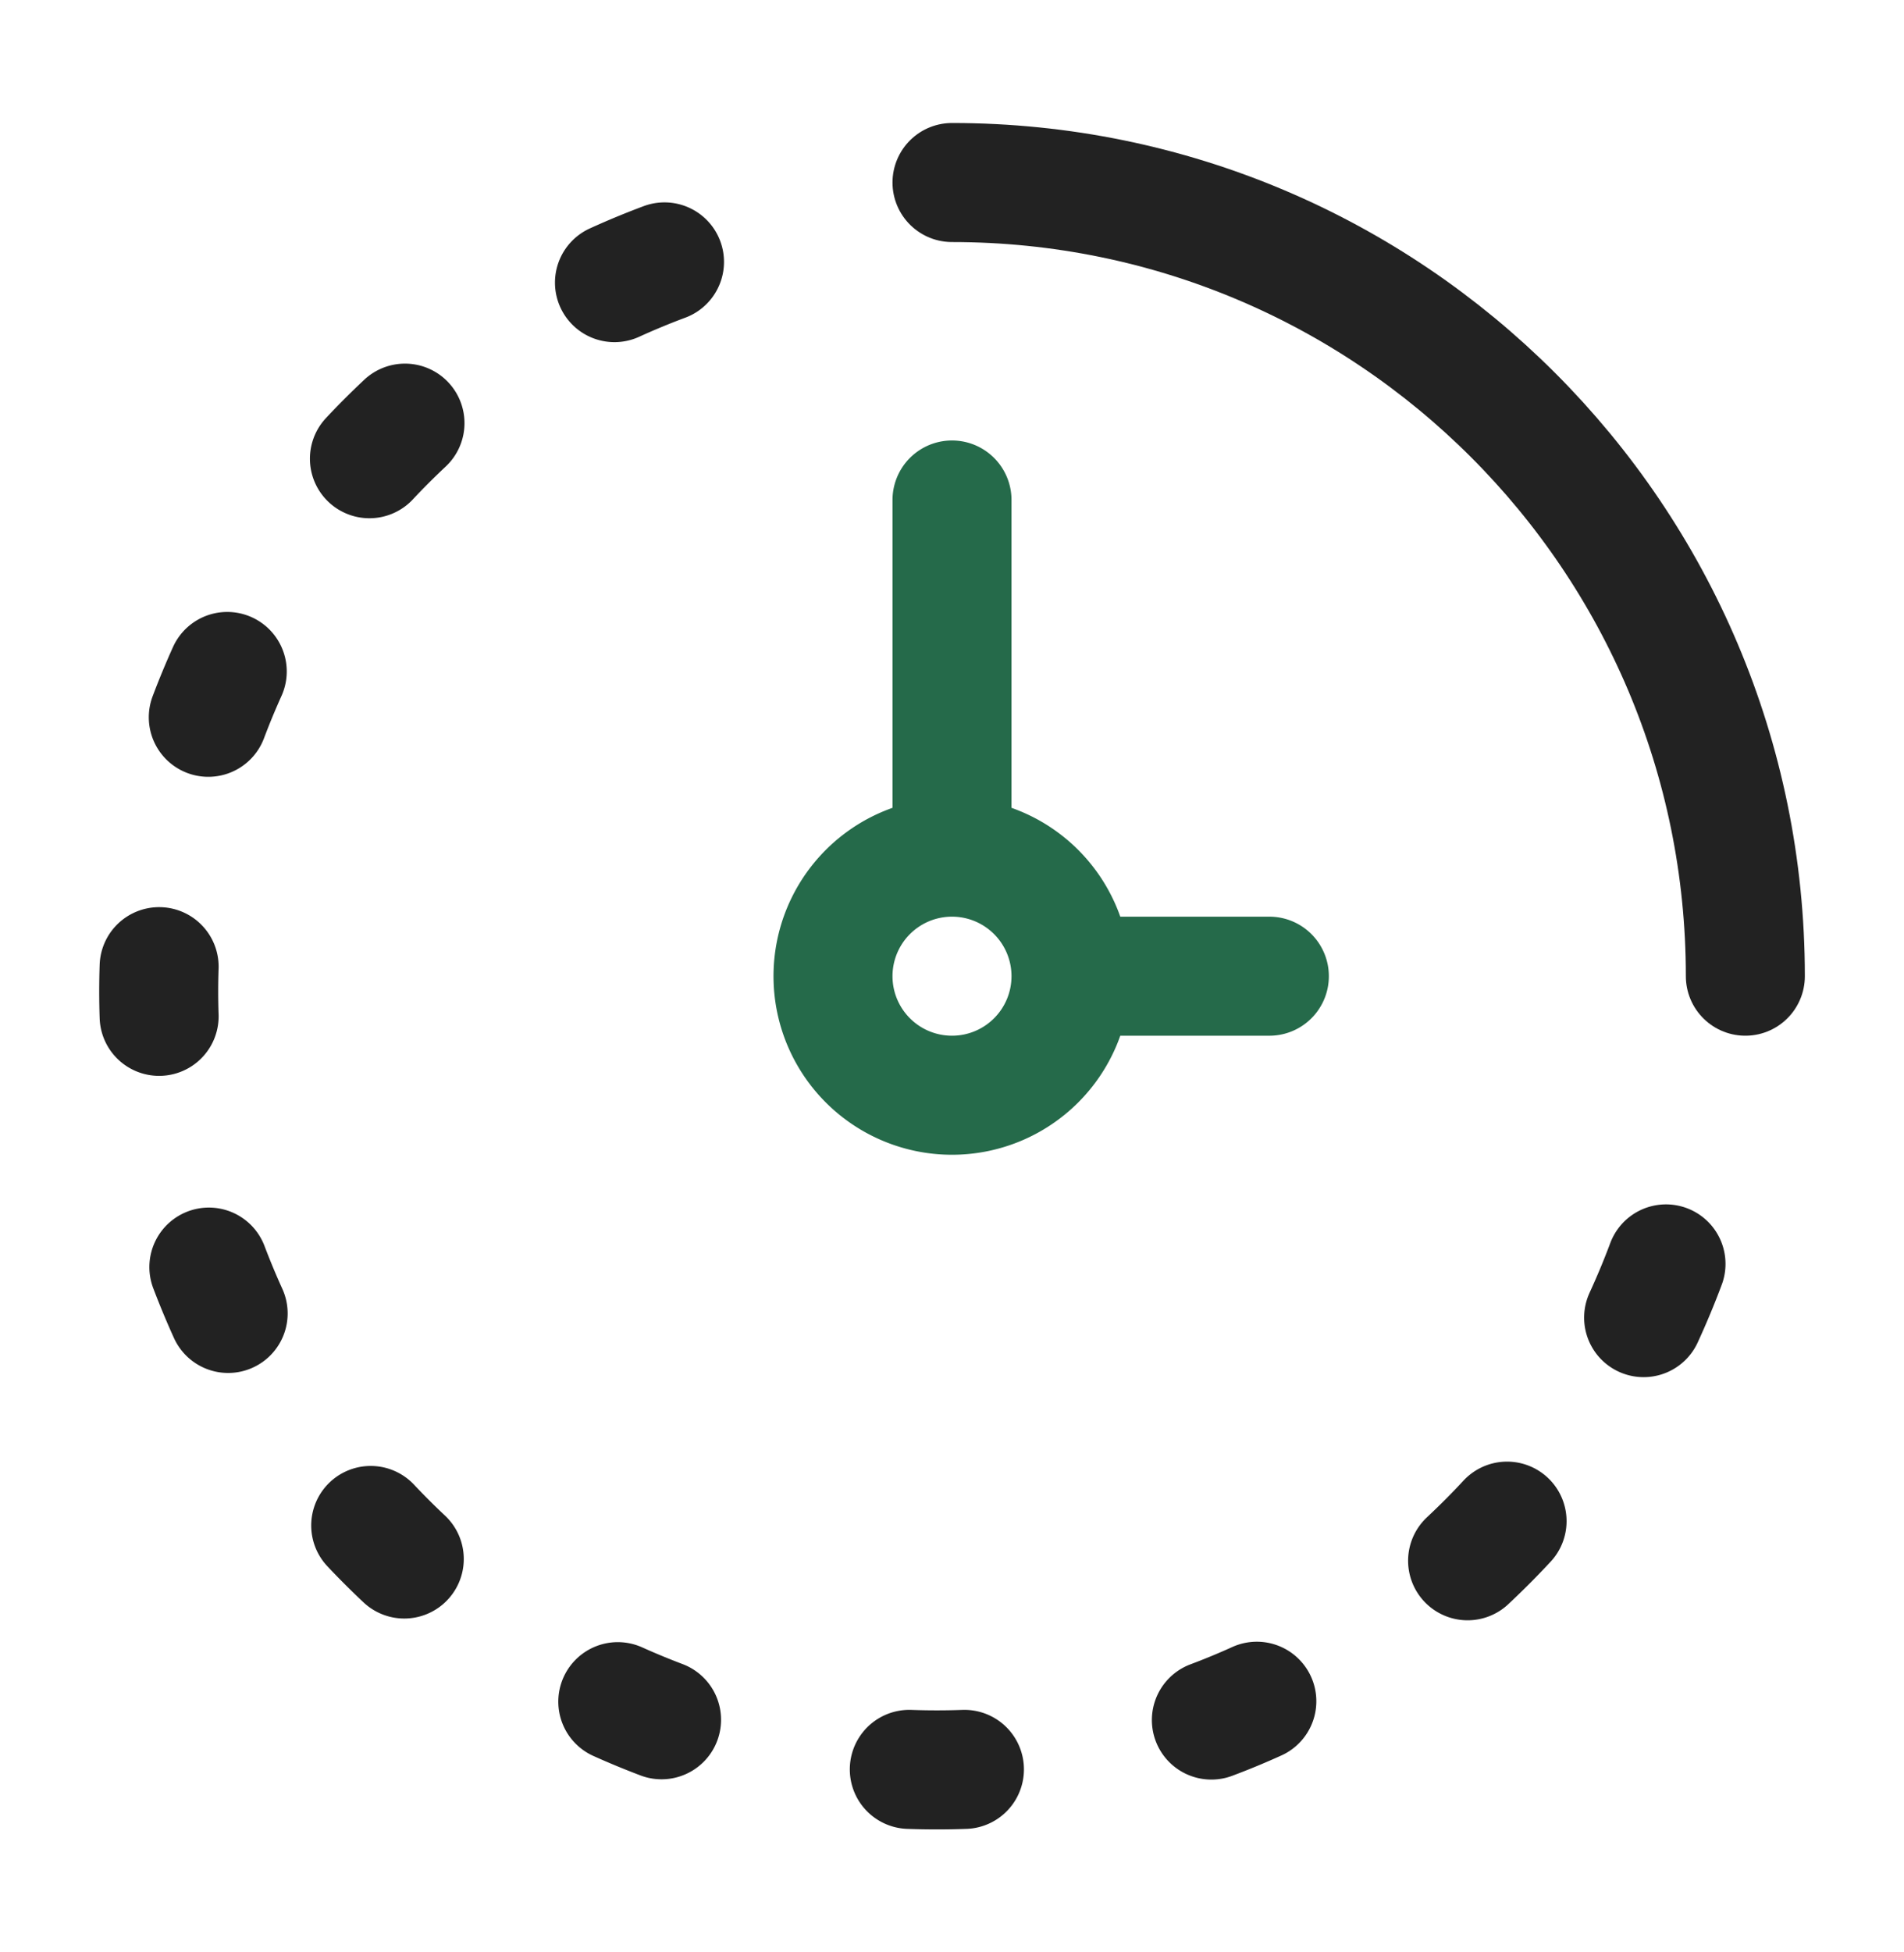
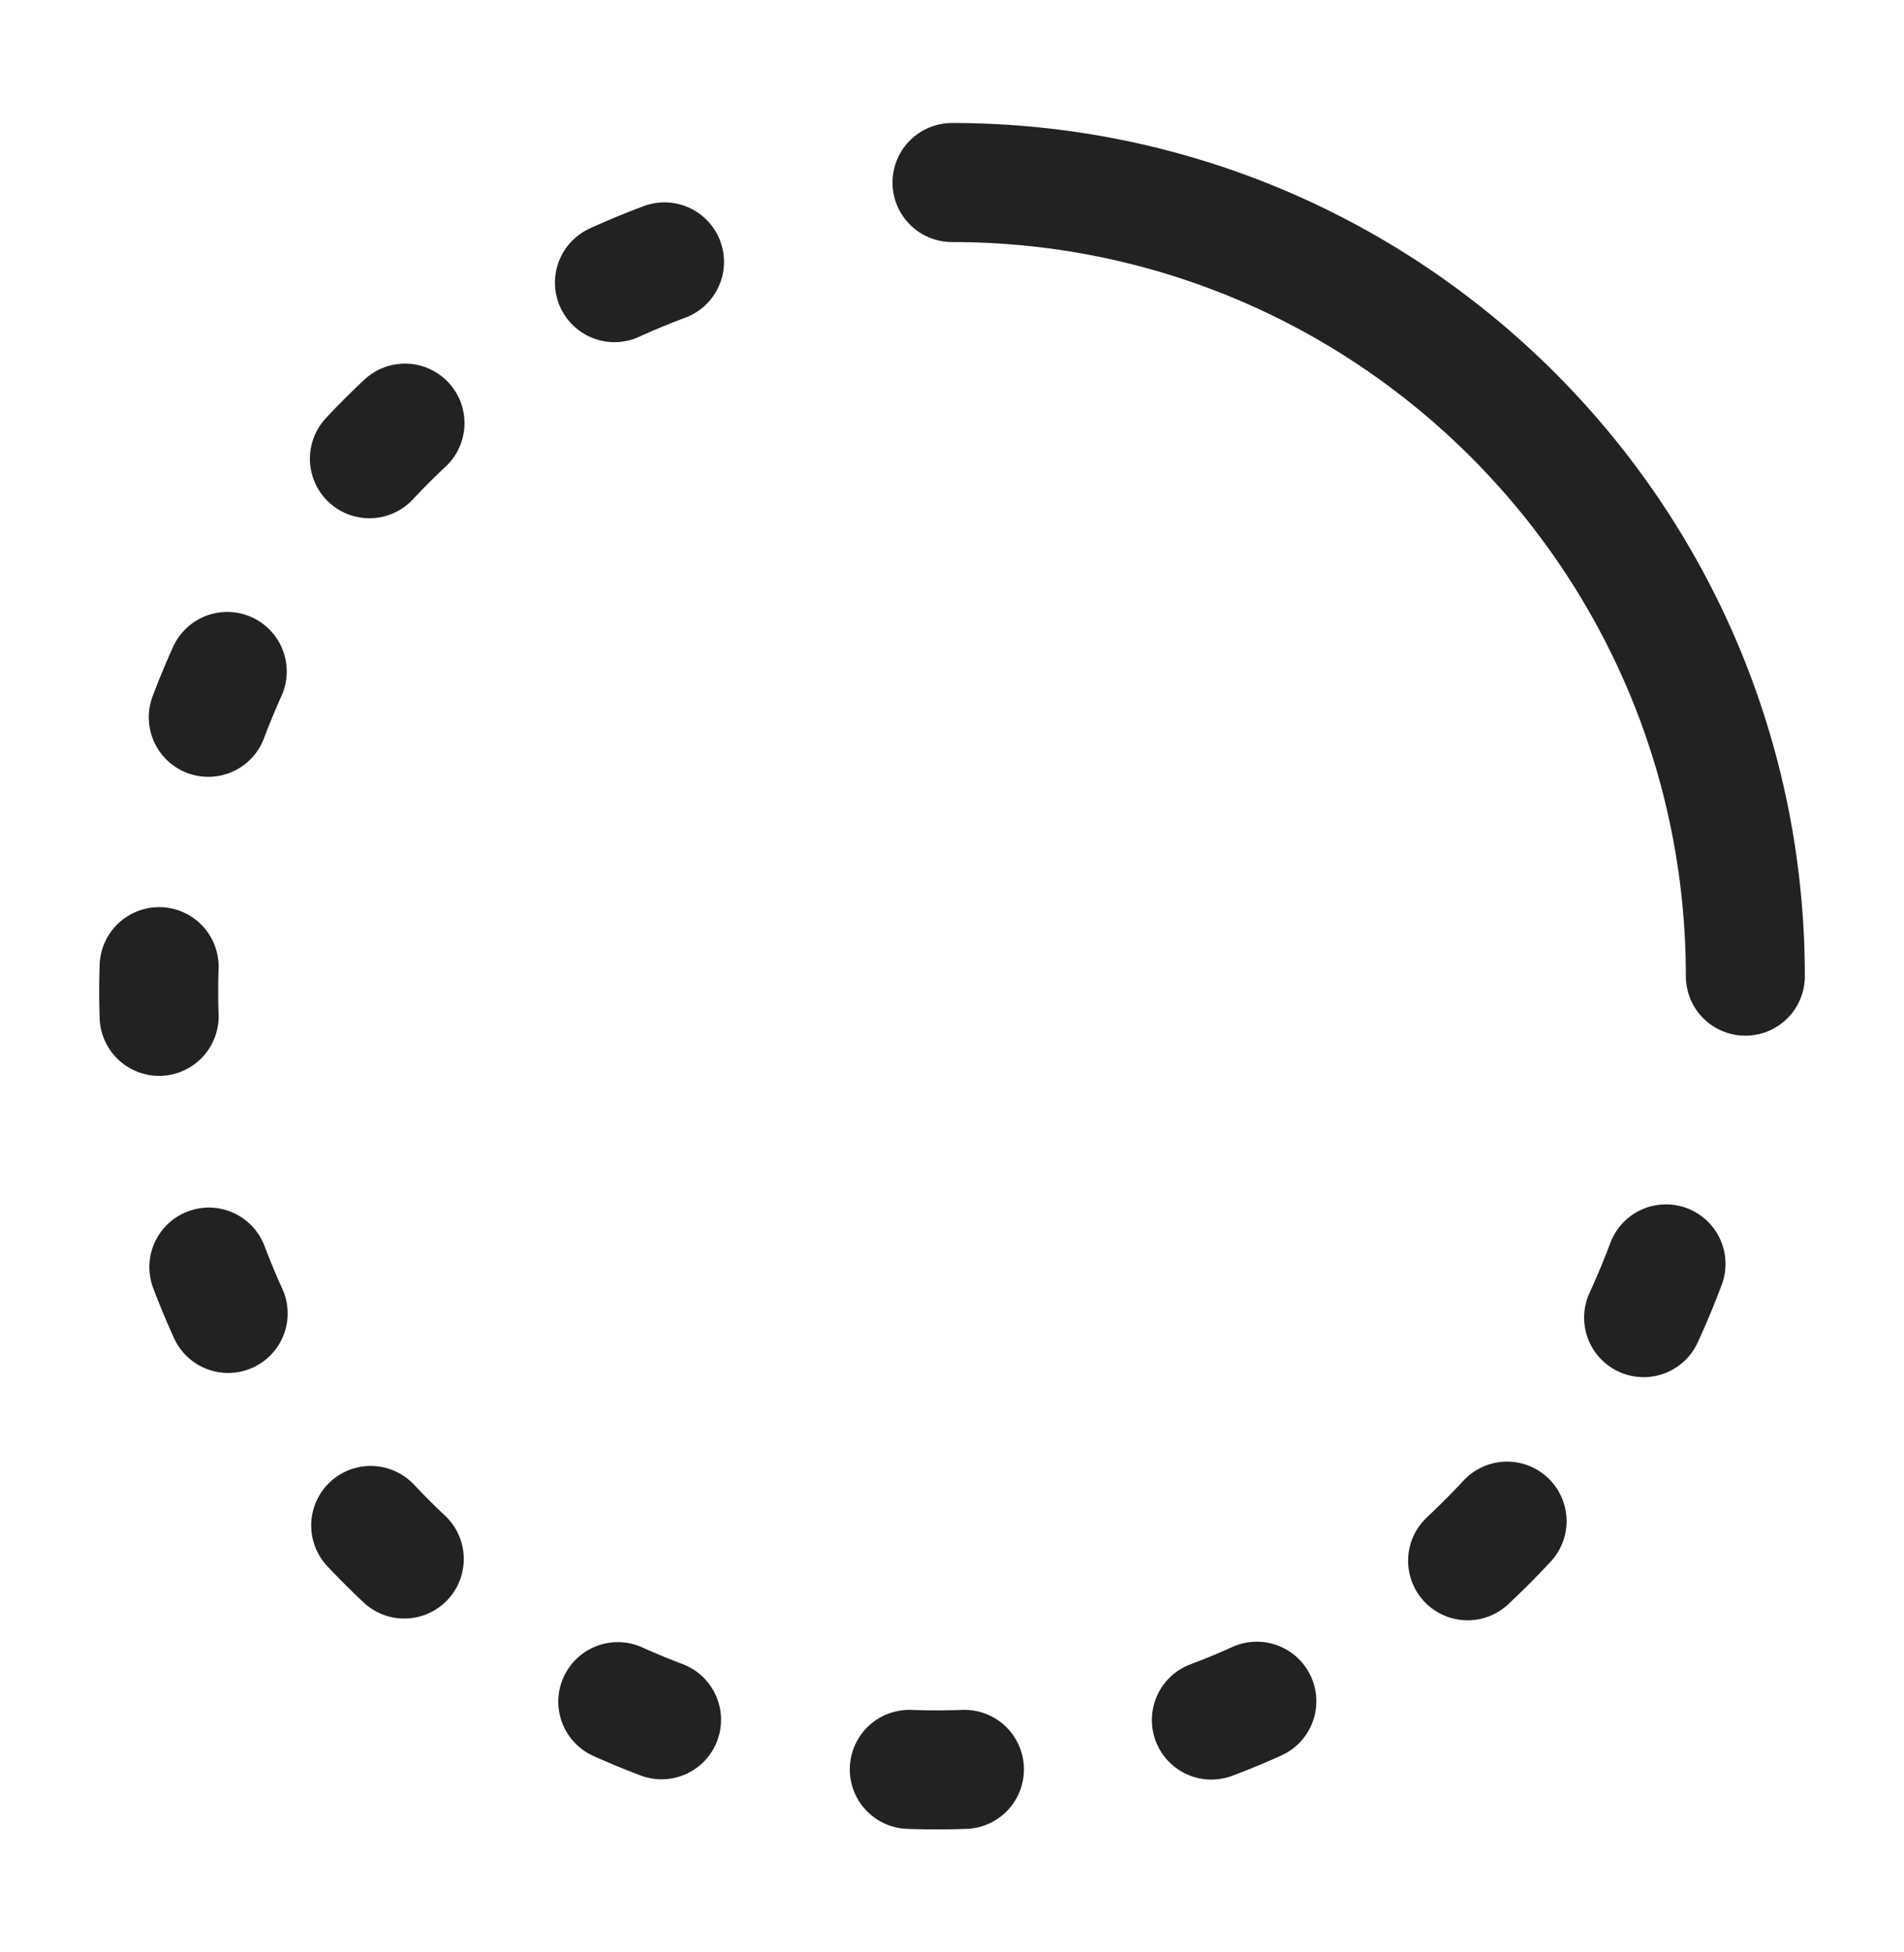
<svg xmlns="http://www.w3.org/2000/svg" width="40" height="41" fill="none" viewBox="0 0 40 41">
  <path stroke="#222" stroke-linecap="round" stroke-linejoin="round" stroke-width="2.5" d="M13.96 5.5a16.24 16.24 0 0 0-1.051.435M34.53 27.67c.17-.37.327-.745.47-1.128m-4.168 6.234c.286-.268.563-.545.829-.832m-6.212 4.177c.323-.121.642-.253.955-.395m-6.143 1.431a15.97 15.97 0 0 1-1.158 0m-6.124-1.422c.302.136.608.262.919.38m-6.11-4.08c.228.242.463.477.705.704m-4.105-6.13c.125.329.26.654.405.973m-1.45-6.239a15.114 15.114 0 0 1 0-1.043m1.033-5.237c.123-.326.256-.647.398-.962m2.987-4.468c.24-.257.49-.506.747-.747" />
-   <path stroke="#256A4A" stroke-linecap="round" stroke-width="2.5" d="M22.5 20.5A2.5 2.5 0 1 1 20 18m2.5 2.5A2.5 2.5 0 0 0 20 18m2.5 2.5h4.167M20 18v-7.5" />
  <path stroke="#222" stroke-linecap="round" stroke-width="2.5" d="M36.667 20.5c0-9.205-7.462-16.667-16.667-16.667" />
</svg>